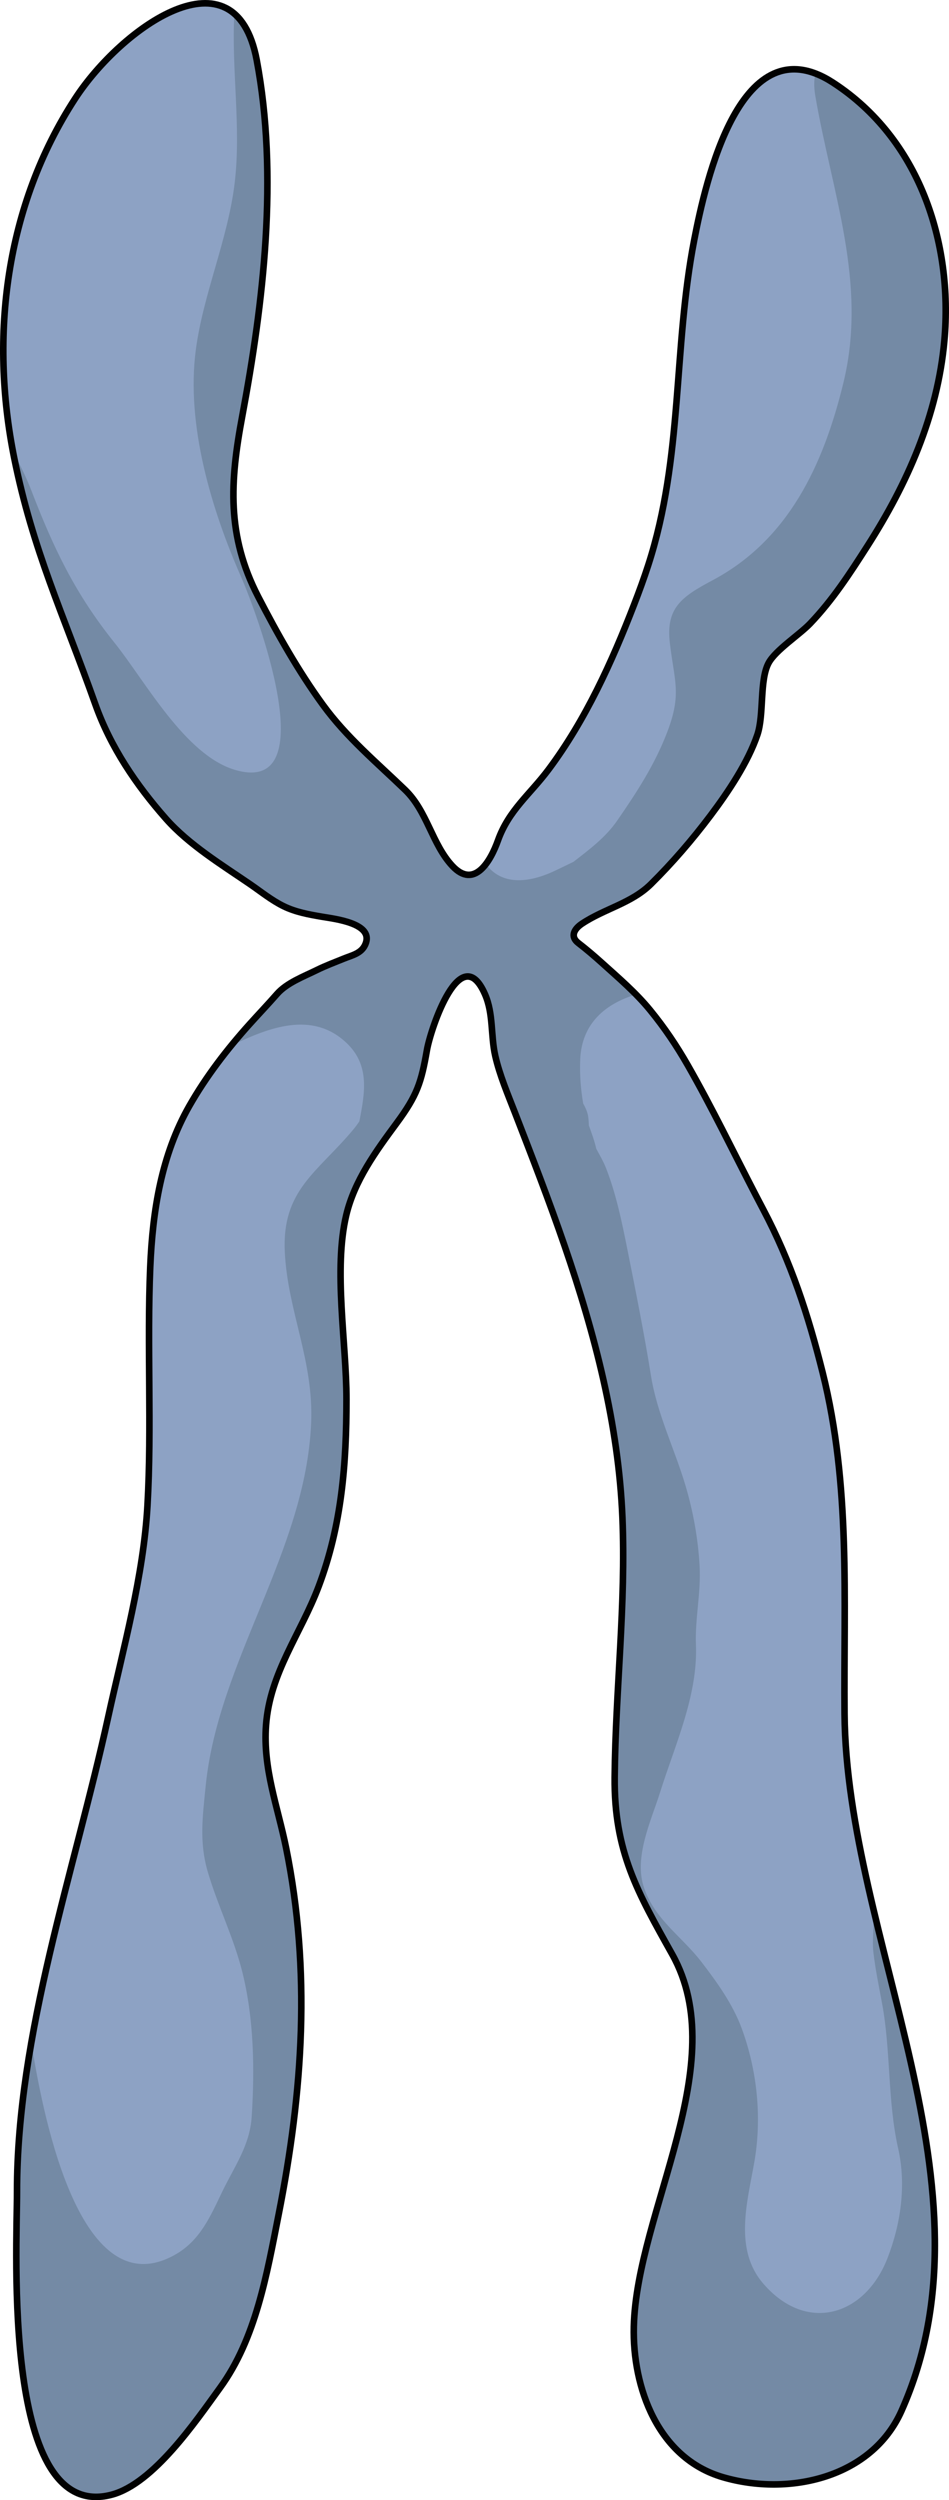
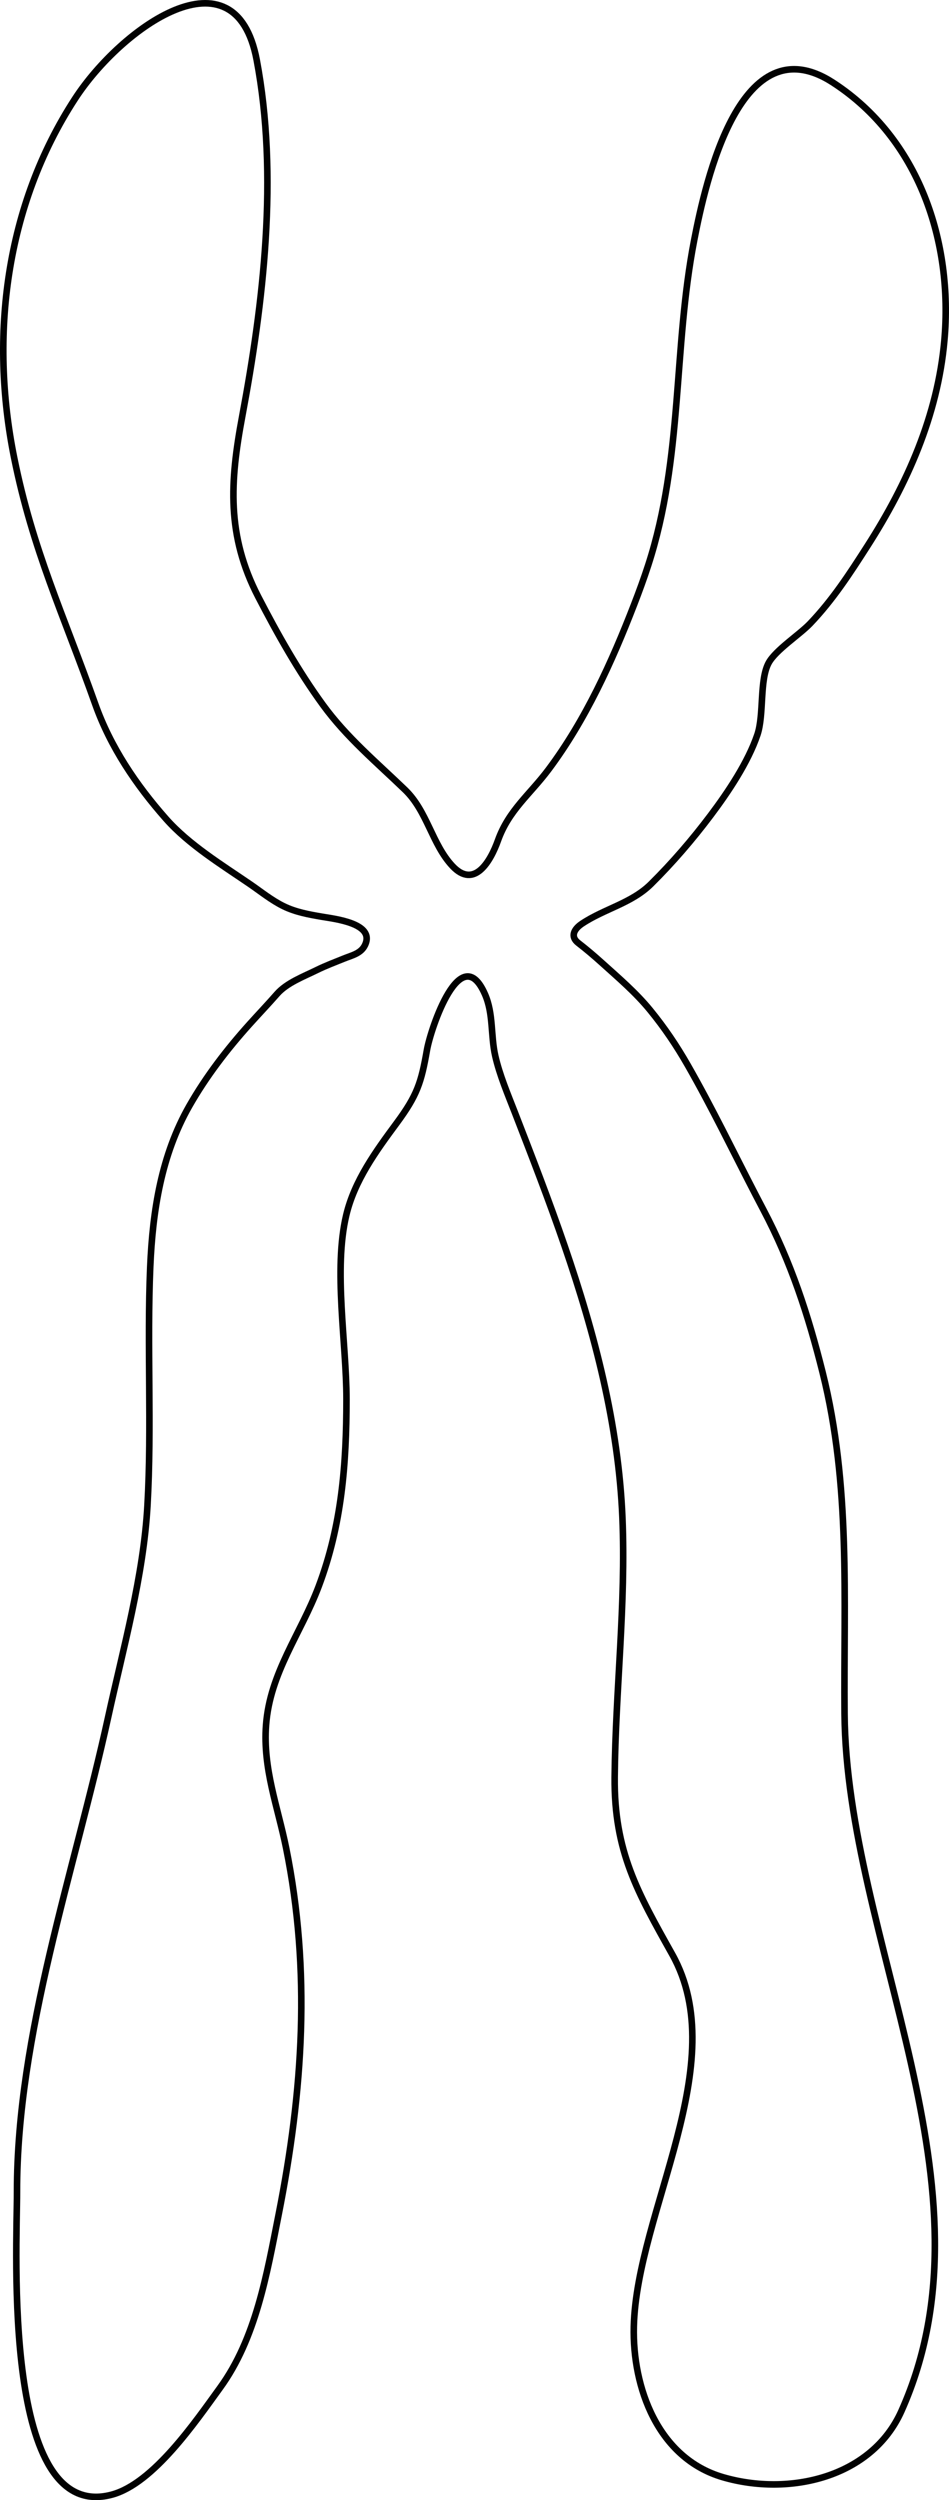
<svg xmlns="http://www.w3.org/2000/svg" version="1.1" id="Layer_1" x="0px" y="0px" width="144.189px" height="379.471px" viewBox="0 0 144.189 379.471" enable-background="new 0 0 144.189 379.471" xml:space="preserve">
  <g>
-     <path fill="#8DA2C4" d="M107.958,123.773c2.692-3.575,5.692-8.063,7.115-12.246c1.039-3.053,0.296-8.319,1.721-10.926   c1.069-1.95,4.685-4.272,6.302-5.966c3.434-3.597,5.991-7.536,8.716-11.789c6.017-9.392,10.656-19.782,11.671-31.13   c1.346-14.983-3.83-30.681-16.91-39.174c-14.038-9.117-19.361,14.918-21.102,23.911c-3.214,16.582-1.66,32.936-6.982,49.333   c-0.652,2.011-1.38,3.997-2.144,5.968c-3.371,8.709-7.378,17.532-12.998,25.041c-2.838,3.792-6.045,6.176-7.688,10.77   c-1.095,3.06-3.561,7.476-6.933,3.863c-3.091-3.312-3.807-8.295-7.18-11.546c-4.364-4.208-8.876-7.951-12.48-12.898   c-3.757-5.157-6.894-10.739-9.825-16.396c-4.823-9.316-4.293-17.508-2.443-27.372c3.23-17.242,5.536-36.507,2.202-54.128   C35.728-8.204,18.415,4.218,11.417,14.96C0.754,31.331-1.549,51.109,2.139,69.422c2.845,14.127,7.48,23.79,12.344,37.479   c2.297,6.458,6.177,12.217,10.727,17.365c3.485,3.944,8.49,6.996,12.793,9.941c1.663,1.139,3.263,2.445,5.081,3.335   c1.834,0.899,3.848,1.258,5.845,1.601c1.939,0.332,8.084,1.002,6.534,4.289c-0.609,1.292-1.987,1.564-3.189,2.051   c-1.373,0.556-2.797,1.088-4.131,1.746c-1.976,0.975-4.561,1.938-6.041,3.623c-1.362,1.552-2.78,3.041-4.168,4.581   c-3.449,3.831-6.612,7.945-9.17,12.43c-4.248,7.451-5.575,15.887-5.938,24.438c-0.506,11.981,0.256,24.22-0.422,36.233   c-0.603,10.696-3.685,21.66-5.981,32.135c-5.125,23.376-13.866,48.058-13.841,72.052c0.009,8.765-2.32,50.39,14.41,45.916   c6.323-1.69,12.714-11.084,16.442-16.215c5.451-7.494,7.11-17.238,8.907-26.324c3.709-18.752,4.911-36.936,1.135-55.595   c-1.284-6.341-3.543-12.032-3.055-18.657c0.587-7.965,5.282-13.861,8.002-21.071c3.502-9.289,4.22-18.556,4.22-28.405   c0-8.5-1.994-19.653-0.039-27.914c1.242-5.257,4.505-9.715,7.659-13.984c3.133-4.24,3.743-6.163,4.605-11.088   c0.58-3.314,5.142-16.881,8.823-8.465c1.295,2.959,0.854,6.243,1.554,9.328c0.661,2.914,1.91,5.844,2.992,8.63   c2.607,6.715,5.213,13.433,7.555,20.246c4.571,13.307,8.187,27.07,8.776,41.189c0.553,13.22-1.055,26.271-1.177,39.426   c-0.104,11.293,3.49,17.498,8.746,26.893c9.258,16.543-5.404,39.016-5.836,56.491c-0.227,9.22,3.644,19.972,13.521,22.862   c10.068,2.945,22.603,0.096,27.14-10.038c15.139-33.806-8.368-71.577-8.644-105.845c-0.142-17.596,0.959-34.633-3.33-51.779   c-2.179-8.699-4.786-16.727-9.012-24.727c-0.381-0.721-0.759-1.443-1.134-2.168c-3.42-6.591-6.645-13.287-10.335-19.734   c-1.726-3.016-3.546-5.706-5.724-8.372c-2.168-2.654-4.785-4.885-7.322-7.172c-1.188-1.072-2.346-2.054-3.603-3.027   c-1.229-0.952-0.679-2.096,0.58-2.933c3.416-2.271,7.522-3.093,10.47-6.009C102.181,130.942,105.19,127.447,107.958,123.773z" />
-     <path fill="#748AA5" d="M126.572,12.542c-0.391-0.254-0.772-0.473-1.149-0.676c-0.07-0.037-0.141-0.079-0.21-0.115   c-0.313-0.162-0.617-0.297-0.921-0.426c-0.133-0.056-0.266-0.114-0.397-0.165c-0.226,0.932-0.249,2.051-0.019,3.399   c2.518,14.71,7.953,28.388,4.273,43.523c-3.044,12.524-8.355,23.875-19.9,30c-4.726,2.507-7.092,4.208-6.475,9.5   c0.682,5.847,1.833,7.687-0.389,13.512c-1.886,4.943-4.623,9.138-7.613,13.462c-1.771,2.562-4.234,4.385-6.645,6.253   c-0.934,0.449-1.887,0.921-2.863,1.378c-4.059,1.901-8.083,2.182-10.439-1.046c-1.281,1.683-3.018,2.517-5.1,0.285   c-3.091-3.312-3.807-8.295-7.18-11.546c-4.364-4.208-8.876-7.951-12.48-12.898c-3.757-5.157-6.894-10.739-9.825-16.396   c-4.823-9.316-4.293-17.508-2.443-27.372c3.23-17.242,5.536-36.507,2.202-54.128c-0.646-3.416-1.847-5.657-3.4-6.996   c-0.447,8.492,1.061,17.194,0.063,25.627c-1.018,8.611-4.787,16.862-5.911,25.391c-1.497,11.365,2.356,24.191,6.899,34.5   c2.114,4.799,12.968,33.394-0.98,29.233c-7.574-2.26-13.61-13.478-18.271-19.286C11.407,90.09,8.142,83.223,4.774,74.472   c-0.779-2.025-1.77-3.995-2.798-5.951c0.057,0.3,0.102,0.603,0.162,0.901c2.845,14.127,7.48,23.79,12.344,37.479   c2.297,6.458,6.177,12.217,10.727,17.365c3.485,3.944,8.49,6.996,12.793,9.941c1.663,1.139,3.263,2.445,5.081,3.335   c1.834,0.899,3.848,1.258,5.845,1.601c1.939,0.332,8.084,1.002,6.534,4.289c-0.609,1.292-1.987,1.564-3.189,2.051   c-1.373,0.556-2.797,1.088-4.131,1.746c-1.976,0.975-4.561,1.938-6.041,3.623c-1.362,1.552-2.78,3.041-4.168,4.581   c-0.959,1.065-1.889,2.158-2.797,3.27c5.655-2.725,12.329-5.382,17.566-0.356c3.512,3.37,2.734,7.552,1.905,11.819   c-0.003,0.014-0.007,0.029-0.009,0.043c-0.289,0.424-0.593,0.839-0.926,1.238c-5.433,6.503-10.885,9.164-10.398,18.637   c0.465,9.061,4.423,16.436,3.998,25.977c-0.866,19.475-14.137,36.042-16.023,55.023c-0.455,4.576-1.004,8.494,0.306,12.973   c1.509,5.164,3.952,10.014,5.26,15.242c1.771,7.08,1.897,14.768,1.422,22.035c-0.282,4.313-2.661,7.564-4.472,11.32   c-1.811,3.754-3.35,7.411-7.163,9.563c-14.985,8.451-20.417-23.381-21.843-32.191c-0.001,0.008-0.003,0.015-0.004,0.021   c-0.011,0.061-0.02,0.12-0.03,0.18c-0.224,1.283-0.429,2.565-0.622,3.848c-0.048,0.311-0.096,0.622-0.141,0.934   c-0.189,1.303-0.364,2.605-0.52,3.907c-0.029,0.247-0.054,0.493-0.082,0.741c-0.134,1.182-0.252,2.363-0.353,3.544   c-0.021,0.232-0.044,0.465-0.063,0.697c-0.104,1.308-0.185,2.612-0.244,3.917c-0.014,0.292-0.024,0.584-0.035,0.875   c-0.052,1.346-0.087,2.689-0.085,4.031c0.009,8.765-2.32,50.39,14.41,45.916c6.323-1.69,12.714-11.084,16.442-16.215   c5.451-7.494,7.11-17.238,8.907-26.324c3.709-18.752,4.911-36.936,1.135-55.595c-1.284-6.341-3.543-12.032-3.055-18.657   c0.587-7.965,5.282-13.861,8.002-21.071c3.502-9.289,4.22-18.556,4.22-28.405c0-8.5-1.994-19.653-0.039-27.914   c0.13-0.553,0.292-1.092,0.468-1.626c0.068-0.213,0.14-0.425,0.215-0.636c0.093-0.256,0.193-0.51,0.294-0.762   c1.571-3.982,4.152-7.537,6.683-10.961c3.133-4.24,3.743-6.163,4.605-11.088c0.58-3.314,5.142-16.881,8.823-8.465   c1.295,2.959,0.854,6.243,1.554,9.328c0.661,2.914,1.91,5.844,2.992,8.63c2.607,6.715,5.213,13.433,7.555,20.246   c4.571,13.307,8.187,27.07,8.776,41.189c0.553,13.22-1.055,26.271-1.177,39.426c-0.104,11.293,3.49,17.498,8.746,26.893   c9.258,16.543-5.404,39.016-5.836,56.491c-0.227,9.22,3.644,19.972,13.521,22.862c10.068,2.945,22.603,0.096,27.14-10.038   c0.424-0.946,0.808-1.897,1.172-2.851c0.104-0.272,0.203-0.545,0.303-0.817c0.271-0.742,0.524-1.486,0.762-2.231   c0.074-0.238,0.155-0.475,0.228-0.711c0.289-0.955,0.554-1.911,0.791-2.87c0.045-0.182,0.082-0.364,0.125-0.546   c0.189-0.799,0.361-1.6,0.517-2.402c0.054-0.278,0.105-0.557,0.155-0.834c0.149-0.836,0.282-1.673,0.397-2.512   c0.02-0.143,0.044-0.285,0.063-0.428c0.127-0.979,0.229-1.961,0.311-2.944c0.021-0.242,0.035-0.484,0.053-0.727   c0.058-0.78,0.102-1.562,0.134-2.343c0.01-0.255-0.108-0.51-0.102-0.764c0.03-0.996-0.095-1.992-0.095-2.99   c0-0.023,0-0.048,0-0.071c0-0.978,0.088-1.958,0.045-2.938c-0.012-0.25,0.041-0.5,0.028-0.75c-0.045-0.842-0.067-1.684-0.136-2.527   c-0.014-0.176-0.009-0.352-0.023-0.526c-0.087-1.024-0.182-2.05-0.299-3.077c-0.016-0.139-0.03-0.277-0.047-0.415   c-0.105-0.899-0.222-1.8-0.349-2.7c-0.03-0.214-0.06-0.428-0.091-0.641c-0.306-2.086-0.66-4.176-1.057-6.269   c-0.025-0.133-0.051-0.266-0.077-0.398c-0.188-0.976-0.382-1.951-0.585-2.927c-0.02-0.095-0.039-0.189-0.059-0.283   c-1.741-8.314-3.992-16.652-5.992-24.924c-0.015-0.059-0.029-0.117-0.043-0.176c-0.188-0.777-0.374-1.555-0.557-2.332   c0.5,2.131-0.098,5.021,0.166,7.282c0.305,2.608,0.838,5.183,1.319,7.762c1.348,7.219,0.817,14.811,2.448,22.034   c1.24,5.494,0.43,11.395-1.642,16.693c-3.396,8.688-12.261,11.447-18.854,3.814c-4.492-5.201-2.434-12.338-1.37-18.379   c1.189-6.756,0.467-13.946-1.923-20.404c-1.352-3.652-3.752-6.984-6.105-10.049c-2.953-3.844-7.026-6.369-8.699-11.178   c-1.632-4.691,1.072-10.267,2.413-14.537c2.293-7.305,5.758-14.704,5.454-22.428c-0.155-3.968,0.785-7.924,0.558-11.947   c-0.236-4.172-0.979-8.315-2.179-12.317c-1.646-5.495-4.285-10.812-5.2-16.503c-1.046-6.514-2.338-12.933-3.632-19.413   c-0.814-4.073-1.692-8.298-3.216-12.173c-0.4-1.018-0.96-1.961-1.476-2.924c-0.261-1.178-0.734-2.457-1.125-3.542   c-0.025-0.55-0.036-1.097-0.168-1.669c-0.123-0.535-0.375-1.09-0.691-1.645c-0.379-2.189-0.547-4.424-0.454-6.686   c0.225-5.54,3.907-8.494,8.464-9.868c-1.646-1.673-3.418-3.226-5.16-4.797c-1.188-1.072-2.346-2.054-3.603-3.027   c-1.229-0.952-0.679-2.096,0.58-2.933c3.416-2.271,7.522-3.093,10.47-6.009c0.854-0.846,1.689-1.71,2.509-2.59   c1.033-1.109,2.03-2.251,3.009-3.409c0.231-0.274,0.463-0.549,0.691-0.826c0.971-1.174,1.923-2.363,2.84-3.58   c2.692-3.575,5.692-8.063,7.115-12.246c1.039-3.053,0.296-8.319,1.721-10.926c1.069-1.95,4.685-4.272,6.302-5.966   c3.434-3.597,5.991-7.536,8.716-11.789c6.017-9.392,10.656-19.782,11.671-31.13C144.828,36.733,139.652,21.036,126.572,12.542z" />
    <path fill="none" stroke="#010101" stroke-miterlimit="10" d="M107.958,123.773c2.692-3.575,5.692-8.063,7.115-12.246   c1.039-3.053,0.296-8.319,1.721-10.926c1.069-1.95,4.685-4.272,6.302-5.966c3.434-3.597,5.991-7.536,8.716-11.789   c6.017-9.392,10.656-19.782,11.671-31.13c1.346-14.983-3.83-30.681-16.91-39.174c-14.038-9.117-19.361,14.918-21.102,23.911   c-3.214,16.582-1.66,32.936-6.982,49.333c-0.652,2.011-1.38,3.997-2.144,5.968c-3.371,8.709-7.378,17.532-12.998,25.041   c-2.838,3.792-6.045,6.176-7.688,10.77c-1.095,3.06-3.561,7.476-6.933,3.863c-3.091-3.312-3.807-8.295-7.18-11.546   c-4.364-4.208-8.876-7.951-12.48-12.898c-3.757-5.157-6.894-10.739-9.825-16.396c-4.823-9.316-4.293-17.508-2.443-27.372   c3.23-17.242,5.536-36.507,2.202-54.128C35.728-8.204,18.415,4.218,11.417,14.96C0.754,31.331-1.549,51.109,2.139,69.422   c2.845,14.127,7.48,23.79,12.344,37.479c2.297,6.458,6.177,12.217,10.727,17.365c3.485,3.944,8.49,6.996,12.793,9.941   c1.663,1.139,3.263,2.445,5.081,3.335c1.834,0.899,3.848,1.258,5.845,1.601c1.939,0.332,8.084,1.002,6.534,4.289   c-0.609,1.292-1.987,1.564-3.189,2.051c-1.373,0.556-2.797,1.088-4.131,1.746c-1.976,0.975-4.561,1.938-6.041,3.623   c-1.362,1.552-2.78,3.041-4.168,4.581c-3.449,3.831-6.612,7.945-9.17,12.43c-4.248,7.451-5.575,15.887-5.938,24.438   c-0.506,11.981,0.256,24.22-0.422,36.233c-0.603,10.696-3.685,21.66-5.981,32.135c-5.125,23.376-13.866,48.058-13.841,72.052   c0.009,8.765-2.32,50.39,14.41,45.916c6.323-1.69,12.714-11.084,16.442-16.215c5.451-7.494,7.11-17.238,8.907-26.324   c3.709-18.752,4.911-36.936,1.135-55.595c-1.284-6.341-3.543-12.032-3.055-18.657c0.587-7.965,5.282-13.861,8.002-21.071   c3.502-9.289,4.22-18.556,4.22-28.405c0-8.5-1.994-19.653-0.039-27.914c1.242-5.257,4.505-9.715,7.659-13.984   c3.133-4.24,3.743-6.163,4.605-11.088c0.58-3.314,5.142-16.881,8.823-8.465c1.295,2.959,0.854,6.243,1.554,9.328   c0.661,2.914,1.91,5.844,2.992,8.63c2.607,6.715,5.213,13.433,7.555,20.246c4.571,13.307,8.187,27.07,8.776,41.189   c0.553,13.22-1.055,26.271-1.177,39.426c-0.104,11.293,3.49,17.498,8.746,26.893c9.258,16.543-5.404,39.016-5.836,56.491   c-0.227,9.22,3.644,19.972,13.521,22.862c10.068,2.945,22.603,0.096,27.14-10.038c15.139-33.806-8.368-71.577-8.644-105.845   c-0.142-17.596,0.959-34.633-3.33-51.779c-2.179-8.699-4.786-16.727-9.012-24.727c-0.381-0.721-0.759-1.443-1.134-2.168   c-3.42-6.591-6.645-13.287-10.335-19.734c-1.726-3.016-3.546-5.706-5.724-8.372c-2.168-2.654-4.785-4.885-7.322-7.172   c-1.188-1.072-2.346-2.054-3.603-3.027c-1.229-0.952-0.679-2.096,0.58-2.933c3.416-2.271,7.522-3.093,10.47-6.009   C102.181,130.942,105.19,127.447,107.958,123.773z" />
  </g>
</svg>